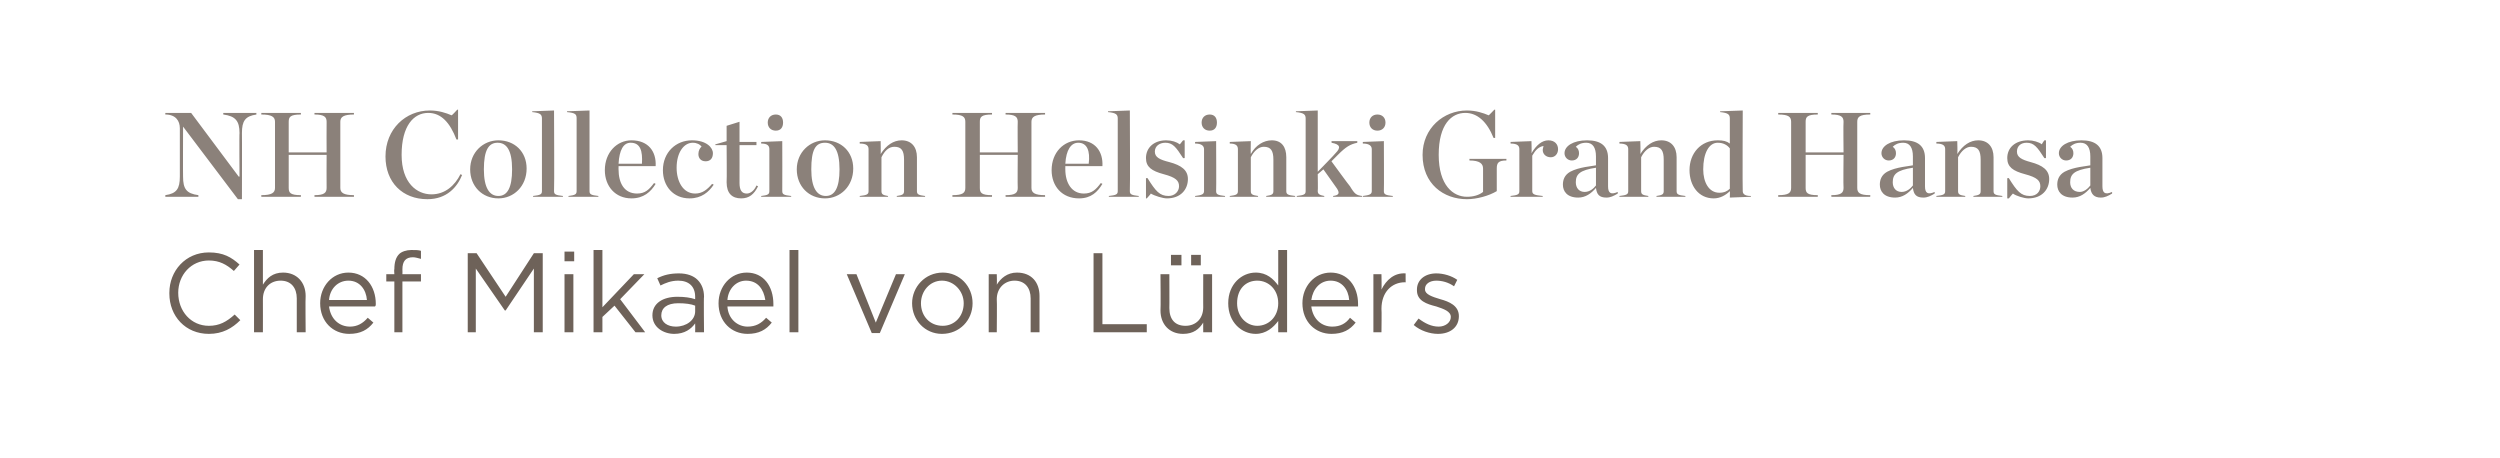
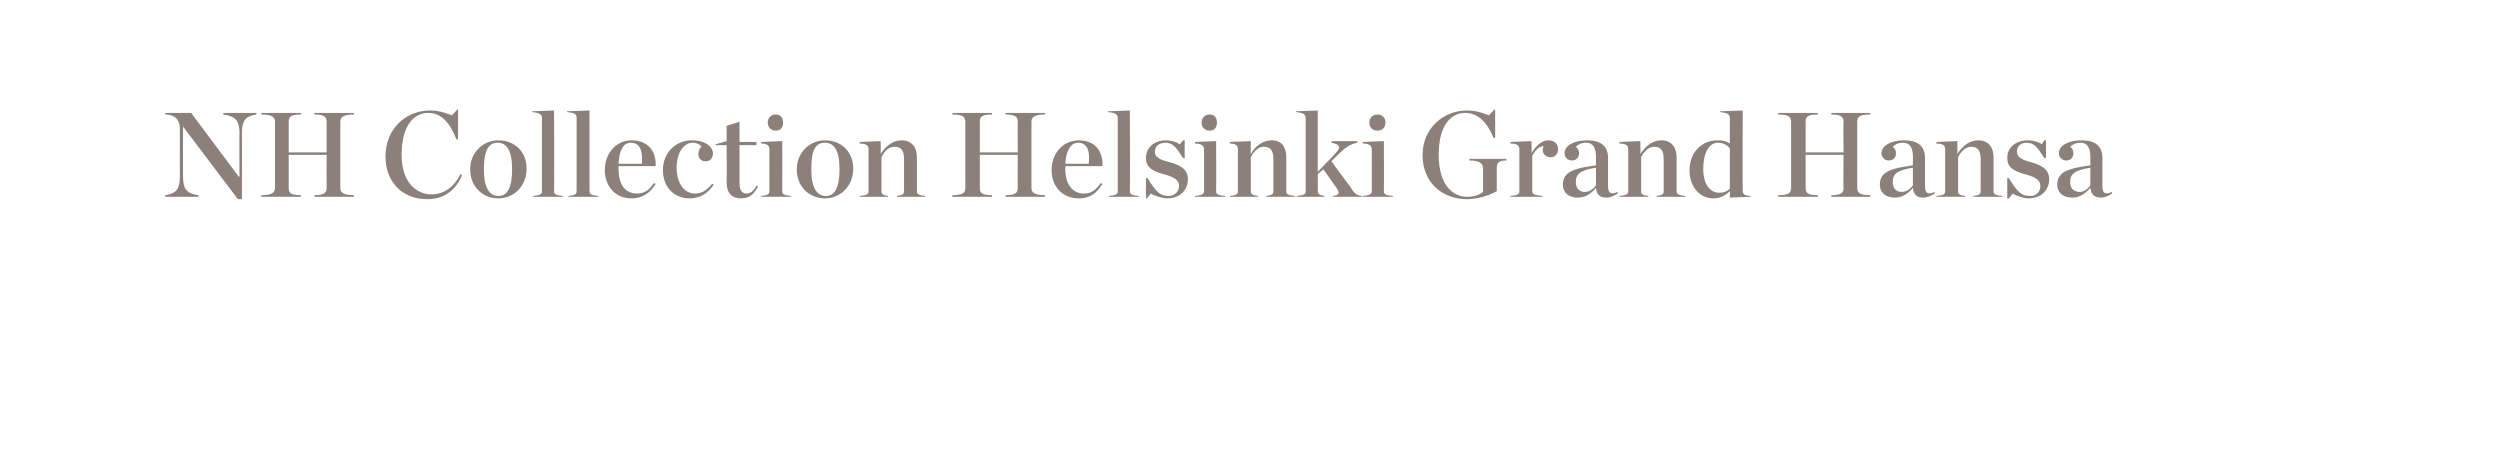
<svg xmlns="http://www.w3.org/2000/svg" version="1.1" width="310px" height="56.8px" viewBox="0 -1 310 56.8" style="top:-1px">
  <desc>NH Collection Helsinki Grand Hansa Chef Mikael von L ders</desc>
  <defs />
  <g id="Polygon21982">
-     <path d="m21 35.4c0 0 0-.1 0-.1c0-2.7 2-5 4.9-5c1.8 0 2.8.6 3.8 1.5c0 0-.7.8-.7.8c-.9-.8-1.8-1.3-3.1-1.3c-2.2 0-3.8 1.8-3.8 4c0 0 0 0 0 0c0 2.3 1.6 4.1 3.8 4.1c1.3 0 2.2-.5 3.2-1.4c0 0 .7.7.7.7c-1 1-2.2 1.7-3.9 1.7c-2.9 0-4.9-2.2-4.9-5zm10.5-5.4l1.1 0c0 0 .01 4.25 0 4.3c.5-.8 1.2-1.5 2.5-1.5c1.7 0 2.8 1.2 2.8 2.9c-.04.04 0 4.5 0 4.5l-1.1 0c0 0-.01-4.2 0-4.2c0-1.3-.7-2.2-2-2.2c-1.3 0-2.2.9-2.2 2.3c.01-.01 0 4.1 0 4.1l-1.1 0l0-10.2zm8.2 6.6c0 0 0 0 0 0c0-2.1 1.5-3.8 3.5-3.8c2.1 0 3.4 1.7 3.4 3.9c0 .1 0 .2-.1.3c0 0-5.7 0-5.7 0c.2 1.6 1.3 2.5 2.6 2.5c.9 0 1.6-.4 2.2-1.1c0 0 .7.6.7.6c-.7.9-1.6 1.4-3 1.4c-2 0-3.6-1.5-3.6-3.8zm5.8-.4c-.1-1.3-.9-2.4-2.3-2.4c-1.3 0-2.3 1-2.4 2.4c0 0 4.7 0 4.7 0zm3.4-2.3l-1 0l0-.9l1 0c0 0-.05-.63 0-.6c0-.9.2-1.5.6-1.9c.3-.3.9-.5 1.5-.5c.5 0 .9 0 1.2.1c0 0 0 1 0 1c-.4-.1-.7-.2-1-.2c-.9 0-1.3.5-1.3 1.5c.02.04 0 .6 0 .6l2.3 0l0 .9l-2.3 0l0 6.3l-1 0l0-6.3zm9.1-3.5l1.1 0l3.6 5.4l3.5-5.4l1.1 0l0 9.8l-1.1 0l0-7.9l-3.5 5.2l-.1 0l-3.6-5.2l0 7.9l-1 0l0-9.8zm12-.2l1.2 0l0 1.2l-1.2 0l0-1.2zm0 2.8l1.1 0l0 7.2l-1.1 0l0-7.2zm3.6-3l1.1 0l0 7.1l3.9-4.1l1.3 0l-3 3.1l3.1 4.1l-1.2 0l-2.6-3.3l-1.5 1.4l0 1.9l-1.1 0l0-10.2zm7.3 8.1c0 0 0 0 0 0c0-1.5 1.3-2.3 3.1-2.3c.9 0 1.6.1 2.2.3c0 0 0-.3 0-.3c0-1.3-.8-2-2.1-2c-.9 0-1.6.3-2.2.6c0 0-.4-.9-.4-.9c.8-.4 1.6-.6 2.7-.6c1 0 1.8.3 2.3.8c.5.5.8 1.2.8 2.1c-.05.01 0 4.4 0 4.4l-1.1 0c0 0 .02-1.06 0-1.1c-.5.7-1.3 1.3-2.6 1.3c-1.3 0-2.7-.8-2.7-2.3zm5.3-.5c0 0 0-.7 0-.7c-.5-.2-1.2-.3-2.1-.3c-1.4 0-2.1.6-2.1 1.5c0 0 0 0 0 0c0 .9.8 1.4 1.8 1.4c1.3 0 2.4-.8 2.4-1.9zm2.9-1c0 0 0 0 0 0c0-2.1 1.5-3.8 3.5-3.8c2.1 0 3.3 1.7 3.3 3.9c0 .1 0 .2 0 .3c0 0-5.7 0-5.7 0c.1 1.6 1.3 2.5 2.5 2.5c1 0 1.7-.4 2.3-1.1c0 0 .7.6.7.6c-.7.9-1.6 1.4-3 1.4c-2 0-3.6-1.5-3.6-3.8zm5.8-.4c-.2-1.3-.9-2.4-2.4-2.4c-1.2 0-2.2 1-2.3 2.4c0 0 4.7 0 4.7 0zm3-6.2l1.1 0l0 10.2l-1.1 0l0-10.2zm7.1 3l1.2 0l2.4 6l2.5-6l1.1 0l-3.1 7.3l-1 0l-3.1-7.3zm8.1 3.6c0 0 0 0 0 0c0-2 1.6-3.8 3.8-3.8c2.1 0 3.7 1.7 3.7 3.8c0 0 0 0 0 0c0 2.1-1.6 3.8-3.8 3.8c-2.1 0-3.7-1.7-3.7-3.8zm6.4 0c0 0 0 0 0 0c0-1.5-1.2-2.8-2.7-2.8c-1.5 0-2.6 1.3-2.6 2.8c0 0 0 0 0 0c0 1.6 1.1 2.8 2.7 2.8c1.5 0 2.6-1.2 2.6-2.8zm3.1-3.6l1 0c0 0 .04 1.25 0 1.3c.5-.8 1.3-1.5 2.5-1.5c1.8 0 2.8 1.2 2.8 2.9c-.01.04 0 4.5 0 4.5l-1.1 0c0 0 .01-4.2 0-4.2c0-1.3-.7-2.2-2-2.2c-1.2 0-2.2.9-2.2 2.3c.04-.01 0 4.1 0 4.1l-1 0l0-7.2zm13-2.6l1.1 0l0 8.8l5.5 0l0 1l-6.6 0l0-9.8zm12.1.2l1.2 0l0 1.3l-1.2 0l0-1.3zm-2.5 0l1.3 0l0 1.3l-1.3 0l0-1.3zm-1.3 6.9c.04-.01 0-4.5 0-4.5l1.1 0c0 0 .02 4.22 0 4.2c0 1.4.7 2.2 2 2.2c1.3 0 2.2-.9 2.2-2.3c-.01.04 0-4.1 0-4.1l1.1 0l0 7.2l-1.1 0c0 0-.01-1.23 0-1.2c-.5.8-1.2 1.4-2.5 1.4c-1.7 0-2.8-1.2-2.8-2.9zm8.4-.9c0 0 0 0 0 0c0-2.4 1.7-3.8 3.4-3.8c1.4 0 2.2.8 2.8 1.6c-.01-.02 0-4.4 0-4.4l1.1 0l0 10.2l-1.1 0c0 0-.01-1.42 0-1.4c-.6.8-1.5 1.6-2.8 1.6c-1.7 0-3.4-1.4-3.4-3.8zm6.2 0c0 0 0 0 0 0c0-1.7-1.2-2.8-2.6-2.8c-1.4 0-2.5 1-2.5 2.8c0 0 0 0 0 0c0 1.7 1.2 2.8 2.5 2.8c1.4 0 2.6-1.1 2.6-2.8zm3 0c0 0 0 0 0 0c0-2.1 1.5-3.8 3.5-3.8c2.1 0 3.4 1.7 3.4 3.9c0 .1 0 .2 0 .3c0 0-5.8 0-5.8 0c.2 1.6 1.3 2.5 2.6 2.5c1 0 1.7-.4 2.2-1.1c0 0 .7.6.7.6c-.7.9-1.6 1.4-3 1.4c-2 0-3.6-1.5-3.6-3.8zm5.8-.4c-.1-1.3-.9-2.4-2.3-2.4c-1.3 0-2.2 1-2.4 2.4c0 0 4.7 0 4.7 0zm3-3.2l1 0c0 0 .04 1.88 0 1.9c.6-1.2 1.6-2.1 3-2c-.01-.03 0 1.1 0 1.1c0 0-.09.03-.1 0c-1.6 0-2.9 1.2-2.9 3.3c.04.05 0 2.9 0 2.9l-1 0l0-7.2zm5 6.3c0 0 .6-.8.6-.8c.8.6 1.6 1 2.5 1c.8 0 1.5-.5 1.5-1.2c0 0 0 0 0 0c0-.7-.9-1-1.8-1.3c-1.2-.3-2.4-.7-2.4-2c0 0 0-.1 0-.1c0-1.2 1-2 2.4-2c.9 0 1.9.3 2.6.8c0 0-.4.8-.4.8c-.7-.5-1.5-.7-2.2-.7c-.8 0-1.4.4-1.4 1c0 0 0 .1 0 .1c0 .6.9.9 1.9 1.2c1.1.3 2.3.8 2.3 2.1c0 0 0 0 0 0c0 1.4-1.1 2.2-2.6 2.2c-1 0-2.2-.4-3-1.1z" stroke="none" fill="#6e6259" />
-   </g>
+     </g>
  <g id="Polygon21981">
    <path d="m22.7 14.7l0 0c0 0-.02 6.23 0 6.2c0 1.5.4 2.1 1.9 2.3c0 .04 0 .2 0 .2l-4.1 0c0 0 0-.16 0-.2c1.4-.2 1.8-.8 1.8-2.3c0 0 0-6 0-6c0-.9-.5-1.7-1.8-1.7c0-.04 0-.2 0-.2l3.2 0l5.9 7.9l.1 0c0 0-.04-5.43 0-5.4c0-1.5-.5-2.1-2-2.3c-.05-.04 0-.2 0-.2l4.1 0c0 0-.03.16 0 .2c-1.4.2-1.8.8-1.8 2.3c.02-.03 0 8.2 0 8.2l-.5 0l-6.8-9zm9.7 8.5c1.3 0 1.7-.3 1.7-.9c0 0 0-8.2 0-8.2c0-.6-.4-.9-1.7-.9c.02-.04 0-.2 0-.2l4.9 0c0 0 .04.16 0 .2c-1.3 0-1.5.3-1.5.9c.01.05 0 3.8 0 3.8l4.7 0c0 0-.02-3.75 0-3.8c0-.6-.3-.9-1.5-.9c-.02-.04 0-.2 0-.2l4.9 0c0 0-.04.16 0 .2c-1.3 0-1.7.3-1.7.9c0 0 0 8.2 0 8.2c0 .6.4.9 1.7.9c-.04.04 0 .2 0 .2l-4.9 0c0 0-.02-.16 0-.2c1.2 0 1.5-.3 1.5-.9c-.02-.04 0-4.1 0-4.1l-4.7 0c0 0 .01 4.06 0 4.1c0 .6.2.9 1.5.9c.04.04 0 .2 0 .2l-4.9 0c0 0 .02-.16 0-.2zm15.4-4.8c0-3.4 2.5-5.7 5.5-5.7c1.1 0 2 .3 2.7.6c.02.04.7-.7.7-.7l.1 0l0 3.7c0 0-.17-.02-.2 0c-.8-2.1-1.9-3.3-3.5-3.3c-1.8 0-3.3 1.6-3.3 5.2c0 3.5 1.9 4.9 3.7 4.9c1.7 0 2.9-1.1 3.6-2.5c0 0 .2.1.2.1c-.6 1.5-1.9 3-4.3 3c-3.1 0-5.2-2.1-5.2-5.3zm10.5 1.6c0-2.1 1.6-3.6 3.5-3.6c2 0 3.5 1.4 3.5 3.5c0 2.2-1.6 3.7-3.5 3.7c-2 0-3.5-1.5-3.5-3.6zm5.2 0c0-2.4-.7-3.3-1.8-3.3c-1.1 0-1.7.9-1.7 3.3c0 2.3.7 3.3 1.8 3.3c1.1 0 1.7-1 1.7-3.3zm2.6 3.3c.9-.1 1.1-.2 1.1-.6c0 0 0-9 0-9c0-.5-.2-.7-1.2-.8c-.02.05 0-.1 0-.1l2.7-.1c0 0 .05 9.98 0 10c0 .4.2.5 1.1.6c.01-.05 0 .1 0 .1l-3.7 0c0 0 0-.15 0-.1zm4.4 0c.8-.1 1-.2 1-.6c0 0 0-9 0-9c0-.5-.1-.7-1.2-.8c.04.05 0-.1 0-.1l2.8-.1c0 0 .01 9.98 0 10c0 .4.2.5 1.1.6c-.02-.05 0 .1 0 .1l-3.7 0c0 0-.04-.15 0-.1zm4.5-3.2c0-2.2 1.5-3.7 3.3-3.7c2.1 0 3.1 1.4 3 3.2c-.03-.01-4.6 0-4.6 0l0 .3c0 0-.03.07 0 .1c0 1.7.7 3 2.3 3c1 0 1.5-.5 2.1-1.3c0 0 .2.1.2.1c-.6 1-1.5 1.8-3 1.8c-2 0-3.3-1.5-3.3-3.5zm1.7-.8c0 0 2.9 0 2.9 0c.1-1.6-.2-2.6-1.4-2.6c-.9 0-1.4.9-1.5 2.6zm5.5.8c0-2.2 1.6-3.7 3.6-3.7c1.8 0 2.6.9 2.6 1.6c0 .6-.3 1-.9 1c-.6 0-.9-.4-.9-.9c0-.4.2-.8.4-.9c-.2-.3-.6-.5-1.1-.5c-1.1 0-2 1.2-2 3.1c0 1.7.8 3.2 2.3 3.2c.9 0 1.5-.5 2.1-1.2c0 0 .2.1.2.1c-.6.9-1.5 1.7-3 1.7c-2 0-3.3-1.5-3.3-3.5zm7.9 1.5c.04-.01 0-4.6 0-4.6l-1.4 0l0-.1l1.4-.4l0-1.9l1.6-.5l0 2.5l2.1 0l0 .4l-2.1 0c0 0 .01 4.72 0 4.7c0 .9.3 1.3.9 1.3c.4 0 .9-.3 1.2-1c0 0 .2.1.2.1c-.5 1-1.1 1.5-2.1 1.5c-1.1 0-1.8-.6-1.8-2zm5.1-7.4c0-.6.4-1 1-1c.6 0 .9.4.9 1c0 .6-.3 1-.9 1c-.6 0-1-.4-1-1zm-.8 9.1c.8-.1 1-.2 1-.6c0 0 0-5.2 0-5.2c0-.4-.2-.7-1-.7c-.05-.03 0-.2 0-.2l2.6-.1c0 0 .02 6.18 0 6.2c0 .4.2.5 1.1.6c.02-.05 0 .1 0 .1l-3.7 0c0 0-.05-.15 0-.1zm4.4-3.3c0-2.1 1.6-3.6 3.5-3.6c2 0 3.5 1.4 3.5 3.5c0 2.2-1.6 3.7-3.5 3.7c-2 0-3.5-1.5-3.5-3.6zm5.3 0c0-2.4-.7-3.3-1.8-3.3c-1.2 0-1.7.9-1.7 3.3c0 2.3.7 3.3 1.8 3.3c1.1 0 1.7-1 1.7-3.3zm2.5 3.3c.9-.1 1.1-.2 1.1-.6c0 0 0-5.2 0-5.2c0-.4-.2-.7-1.1-.7c.02-.03 0-.2 0-.2l2.6-.1c0 0 .03 1.61 0 1.6c.7-1.1 1.6-1.7 2.6-1.7c1.2 0 1.9.8 1.9 2.1c0 0 0 4.2 0 4.2c0 .4.2.5 1 .6c.04-.05 0 .1 0 .1l-3.5 0c0 0 0-.15 0-.1c.7-.1.9-.2.9-.6c0 0 0-3.9 0-3.9c0-1.1-.3-1.6-1.2-1.6c-.7 0-1.2.5-1.6 1.3c0 0 0 4.2 0 4.2c0 .4.2.5.8.6c.05-.05 0 .1 0 .1l-3.5 0c0 0 .02-.15 0-.1zm11.5-.1c1.3 0 1.6-.3 1.6-.9c0 0 0-8.2 0-8.2c0-.6-.3-.9-1.6-.9c.01-.04 0-.2 0-.2l4.9 0c0 0 .03.16 0 .2c-1.3 0-1.5.3-1.5.9c0 .05 0 3.8 0 3.8l4.7 0c0 0-.03-3.75 0-3.8c0-.6-.3-.9-1.5-.9c-.03-.04 0-.2 0-.2l4.9 0c0 0-.04.16 0 .2c-1.3 0-1.7.3-1.7.9c0 0 0 8.2 0 8.2c0 .6.4.9 1.7.9c-.04.04 0 .2 0 .2l-4.9 0c0 0-.03-.16 0-.2c1.2 0 1.5-.3 1.5-.9c-.03-.04 0-4.1 0-4.1l-4.7 0c0 0 0 4.06 0 4.1c0 .6.2.9 1.5.9c.03.04 0 .2 0 .2l-4.9 0c0 0 .01-.16 0-.2zm12.3-3.1c0-2.2 1.5-3.7 3.4-3.7c2 0 3 1.4 2.9 3.2c-.02-.01-4.6 0-4.6 0l0 .3c0 0-.02.07 0 .1c0 1.7.8 3 2.3 3c1 0 1.5-.5 2.1-1.3c0 0 .2.1.2.1c-.6 1-1.4 1.8-2.9 1.8c-2.1 0-3.4-1.5-3.4-3.5zm1.7-.8c0 0 2.9 0 2.9 0c.2-1.6-.2-2.6-1.3-2.6c-.9 0-1.5.9-1.6 2.6zm5.4 4c.9-.1 1.1-.2 1.1-.6c0 0 0-9 0-9c0-.5-.2-.7-1.2-.8c-.03.05 0-.1 0-.1l2.7-.1c0 0 .05 9.98 0 10c0 .4.2.5 1.1.6c.01-.05 0 .1 0 .1l-3.7 0c0 0-.01-.15 0-.1zm4.6-2.2c0 0 .19-.04.2 0c1 1.6 1.5 2.2 2.6 2.2c.8 0 1.3-.6 1.3-1.2c0-.7-.4-1.1-1.9-1.5c-1.5-.4-2.2-.9-2.2-2c0-1.3 1-2.2 2.5-2.2c.7 0 1.3.2 1.7.5c.04-.04.4-.5.4-.5l.2 0l0 2.2c0 0-.23.03-.2 0c-.9-1.4-1.3-1.9-2.2-1.9c-.7 0-1.3.4-1.3 1.1c0 .7.6 1 1.8 1.3c1.5.4 2.3 1 2.3 2.1c0 1.3-.9 2.4-2.6 2.4c-.5 0-1.5-.3-2-.6c.04.01-.5.6-.5.6l-.1 0l0-2.5zm6.9-6.9c0-.6.4-1 1-1c.6 0 .9.4.9 1c0 .6-.3 1-.9 1c-.6 0-1-.4-1-1zm-.8 9.1c.8-.1 1.1-.2 1.1-.6c0 0 0-5.2 0-5.2c0-.4-.3-.7-1.1-.7c-.04-.03 0-.2 0-.2l2.6-.1c0 0 .03 6.18 0 6.2c0 .4.2.5 1.1.6c.02-.05 0 .1 0 .1l-3.7 0c0 0-.04-.15 0-.1zm4.3 0c.8-.1 1-.2 1-.6c0 0 0-5.2 0-5.2c0-.4-.2-.7-1-.7c-.04-.03 0-.2 0-.2l2.6-.1c0 0-.03 1.61 0 1.6c.6-1.1 1.6-1.7 2.6-1.7c1.2 0 1.8.8 1.8 2.1c0 0 0 4.2 0 4.2c0 .4.2.5 1.1.6c-.02-.05 0 .1 0 .1l-3.6 0c0 0 .04-.15 0-.1c.7-.1.9-.2.9-.6c0 0 0-3.9 0-3.9c0-1.1-.3-1.6-1.2-1.6c-.6 0-1.2.5-1.6 1.3c0 0 0 4.2 0 4.2c0 .4.2.5.9.6c-.01-.05 0 .1 0 .1l-3.5 0c0 0-.04-.15 0-.1zm10.9-.6c0 .4.3.5.8.6c.04-.05 0 .1 0 .1l-3.4 0c0 0 0-.15 0-.1c.9-.1 1.1-.2 1.1-.6c0 0 0-9 0-9c0-.5-.2-.7-1.2-.8c-.03.05 0-.1 0-.1l2.7-.1l0 7.6c0 0 2.25-2.3 2.2-2.3c.7-.7.6-1.1-.5-1.3c.04 0 0-.2 0-.2l3.2 0c0 0 .02.2 0 .2c-.9.2-1.4.5-2.4 1.5c.05-.05-.8.8-.8.8c0 0 2.29 3.14 2.3 3.1c.6 1 .8 1.1 1.5 1.2c-.03-.05 0 .1 0 .1l-3.6 0c0 0 .02-.15 0-.1c.8-.1.8-.4.5-.9c-.02-.02-1.7-2.4-1.7-2.4l-.7.6c0 0 .04 2.08 0 2.1zm6.4-8.5c0-.6.4-1 1-1c.6 0 1 .4 1 1c0 .6-.4 1-1 1c-.6 0-1-.4-1-1zm-.8 9.1c.8-.1 1.1-.2 1.1-.6c0 0 0-5.2 0-5.2c0-.4-.3-.7-1.1-.7c-.04-.03 0-.2 0-.2l2.6-.1c0 0 .03 6.18 0 6.2c0 .4.2.5 1.1.6c.03-.05 0 .1 0 .1l-3.7 0c0 0-.04-.15 0-.1zm7.4-5.1c0-3.3 2.6-5.5 5.5-5.5c1.1 0 2 .3 2.7.6c-.01.04.7-.7.7-.7l.1 0l0 3.5c0 0-.18 0-.2 0c-.8-2-2-3.1-3.5-3.1c-1.7 0-3.3 1.4-3.3 5.2c0 3.8 1.8 5.2 3.5 5.2c.8 0 1.5-.2 2-.6c0 0 0-2.9 0-2.9c0-.6-.4-1-1.7-1c.04-.03 0-.2 0-.2l4.6 0c0 0-.02.17 0 .2c-1 0-1.2.3-1.2 1c0 0 0 2.8 0 2.8c-1 .6-2.5 1-3.7 1c-2.9 0-5.5-1.9-5.5-5.5zm10.9 5.1c.9-.1 1.1-.2 1.1-.6c0 0 0-5.2 0-5.2c0-.4-.2-.7-1.1-.7c.04-.03 0-.2 0-.2l2.6-.1c0 0 .05 1.5 0 1.5c.6-1 1.3-1.6 2.1-1.6c.8 0 1.2.5 1.2 1.1c0 .6-.4 1-.9 1c-.6 0-1-.4-1-.9c0-.2.1-.4.1-.5c-.6.1-1 .5-1.4 1.2c0 0 0 4.4 0 4.4c0 .4.3.5 1.3.6c-.02-.05 0 .1 0 .1l-4 0c0 0 .04-.15 0-.1zm6.5-1.4c0-.6.2-1.2.9-1.6c1.1-.6 2.8-.7 3.2-.8c0 0 0-1.1 0-1.1c0-1.1-.4-1.7-1.2-1.7c-.6 0-1 .2-1.3.5c.3.2.4.5.4.8c0 .5-.3.9-.9.9c-.5 0-.9-.4-.9-.9c0-.9 1.1-1.6 2.8-1.6c1.7 0 2.6.7 2.6 2.2c0 0 0 3.5 0 3.5c0 .8.3 1.1 1.2.7c0 0 0 .2 0 .2c-.5.3-.9.5-1.4.5c-.9 0-1.2-.4-1.3-1.2c0 0 0 0 0 0c-.6.7-1.3 1.2-2.2 1.2c-1.4 0-1.9-.8-1.9-1.6zm4.1.1c0 0 0-2.2 0-2.2c-2 .3-2.5.8-2.5 1.8c0 .7.4 1.2 1.1 1.2c.6 0 1.1-.4 1.4-.8zm2.9 1.3c.9-.1 1.1-.2 1.1-.6c0 0 0-5.2 0-5.2c0-.4-.2-.7-1.1-.7c.04-.03 0-.2 0-.2l2.6-.1c0 0 .05 1.61 0 1.6c.7-1.1 1.6-1.7 2.6-1.7c1.2 0 1.9.8 1.9 2.1c0 0 0 4.2 0 4.2c0 .4.2.5 1.1.6c-.05-.05 0 .1 0 .1l-3.6 0c0 0 .01-.15 0-.1c.7-.1.9-.2.9-.6c0 0 0-3.9 0-3.9c0-1.1-.3-1.6-1.2-1.6c-.6 0-1.2.5-1.6 1.3c0 0 0 4.2 0 4.2c0 .4.2.5.9.6c-.04-.05 0 .1 0 .1l-3.6 0c0 0 .04-.15 0-.1zm8.7-3.2c0-2.1 1.4-3.7 3.5-3.7c.7 0 1.1.1 1.5.4c0 0 0-3.1 0-3.1c0-.5-.2-.7-1.2-.8c-.01.05 0-.1 0-.1l2.8-.1c0 0-.04 9.97 0 10c0 .3.2.6 1 .6c.04-.02 0 .1 0 .1l-2.6.1c0 0 .02-.83 0-.8c-.5.5-1.2.9-2 .9c-1.9 0-3-1.6-3-3.5zm5 2.3c0 0 0-5 0-5c-.3-.4-.8-.7-1.5-.7c-1.1 0-1.8 1.3-1.8 3.3c0 1.6.7 2.9 2 2.9c.6 0 1-.2 1.3-.5zm6 .8c1.3 0 1.6-.3 1.6-.9c0 0 0-8.2 0-8.2c0-.6-.3-.9-1.6-.9c0-.04 0-.2 0-.2l4.9 0c0 0 .02.16 0 .2c-1.3 0-1.5.3-1.5.9c-.01.05 0 3.8 0 3.8l4.7 0c0 0-.04-3.75 0-3.8c0-.6-.3-.9-1.5-.9c-.04-.04 0-.2 0-.2l4.8 0c0 0 .05.16 0 .2c-1.3 0-1.6.3-1.6.9c0 0 0 8.2 0 8.2c0 .6.3.9 1.6.9c.05.04 0 .2 0 .2l-4.8 0c0 0-.04-.16 0-.2c1.2 0 1.5-.3 1.5-.9c-.04-.04 0-4.1 0-4.1l-4.7 0c0 0-.01 4.06 0 4.1c0 .6.2.9 1.5.9c.02.04 0 .2 0 .2l-4.9 0c0 0 0-.16 0-.2zm12.6-1.3c0-.6.2-1.2.9-1.6c1.1-.6 2.8-.7 3.2-.8c0 0 0-1.1 0-1.1c0-1.1-.4-1.7-1.2-1.7c-.6 0-1 .2-1.3.5c.3.2.4.5.4.8c0 .5-.3.9-.9.9c-.5 0-.9-.4-.9-.9c0-.9 1.1-1.6 2.8-1.6c1.7 0 2.6.7 2.6 2.2c0 0 0 3.5 0 3.5c0 .8.3 1.1 1.2.7c0 0 0 .2 0 .2c-.5.3-.9.5-1.4.5c-.9 0-1.2-.4-1.3-1.2c0 0 0 0 0 0c-.6.7-1.3 1.2-2.2 1.2c-1.4 0-1.9-.8-1.9-1.6zm4.1.1c0 0 0-2.2 0-2.2c-2 .3-2.5.8-2.5 1.8c0 .7.4 1.2 1.1 1.2c.6 0 1.1-.4 1.4-.8zm2.9 1.3c.9-.1 1.1-.2 1.1-.6c0 0 0-5.2 0-5.2c0-.4-.2-.7-1.1-.7c.04-.03 0-.2 0-.2l2.6-.1c0 0 .05 1.61 0 1.6c.7-1.1 1.6-1.7 2.6-1.7c1.2 0 1.9.8 1.9 2.1c0 0 0 4.2 0 4.2c0 .4.2.5 1.1.6c-.05-.05 0 .1 0 .1l-3.6 0c0 0 .01-.15 0-.1c.7-.1.9-.2.9-.6c0 0 0-3.9 0-3.9c0-1.1-.3-1.6-1.2-1.6c-.6 0-1.2.5-1.6 1.3c0 0 0 4.2 0 4.2c0 .4.2.5.9.6c-.04-.05 0 .1 0 .1l-3.6 0c0 0 .04-.15 0-.1zm8.8-2.2c0 0 .21-.04.2 0c1 1.6 1.5 2.2 2.6 2.2c.9 0 1.3-.6 1.3-1.2c0-.7-.4-1.1-1.9-1.5c-1.5-.4-2.2-.9-2.2-2c0-1.3 1-2.2 2.6-2.2c.6 0 1.3.2 1.7.5c-.04-.04.3-.5.3-.5l.2 0l0 2.2c0 0-.21.03-.2 0c-.9-1.4-1.3-1.9-2.2-1.9c-.7 0-1.2.4-1.2 1.1c0 .7.6 1 1.7 1.3c1.5.4 2.3 1 2.3 2.1c0 1.3-.9 2.4-2.6 2.4c-.5 0-1.5-.3-1.9-.6c-.04.01-.5.6-.5.6l-.2 0l0-2.5zm6.2.8c0-.6.2-1.2.9-1.6c1.1-.6 2.8-.7 3.2-.8c0 0 0-1.1 0-1.1c0-1.1-.4-1.7-1.2-1.7c-.6 0-1 .2-1.3.5c.3.2.4.5.4.8c0 .5-.3.9-.9.9c-.5 0-.9-.4-.9-.9c0-.9 1.1-1.6 2.8-1.6c1.7 0 2.6.7 2.6 2.2c0 0 0 3.5 0 3.5c0 .8.3 1.1 1.2.7c0 0 0 .2 0 .2c-.5.3-.9.5-1.4.5c-.8 0-1.2-.4-1.3-1.2c0 0 0 0 0 0c-.6.7-1.3 1.2-2.2 1.2c-1.4 0-1.9-.8-1.9-1.6zm4.1.1c0 0 0-2.2 0-2.2c-2 .3-2.5.8-2.5 1.8c0 .7.4 1.2 1.2 1.2c.5 0 1-.4 1.3-.8z" stroke="none" fill="#8b817a" />
  </g>
</svg>